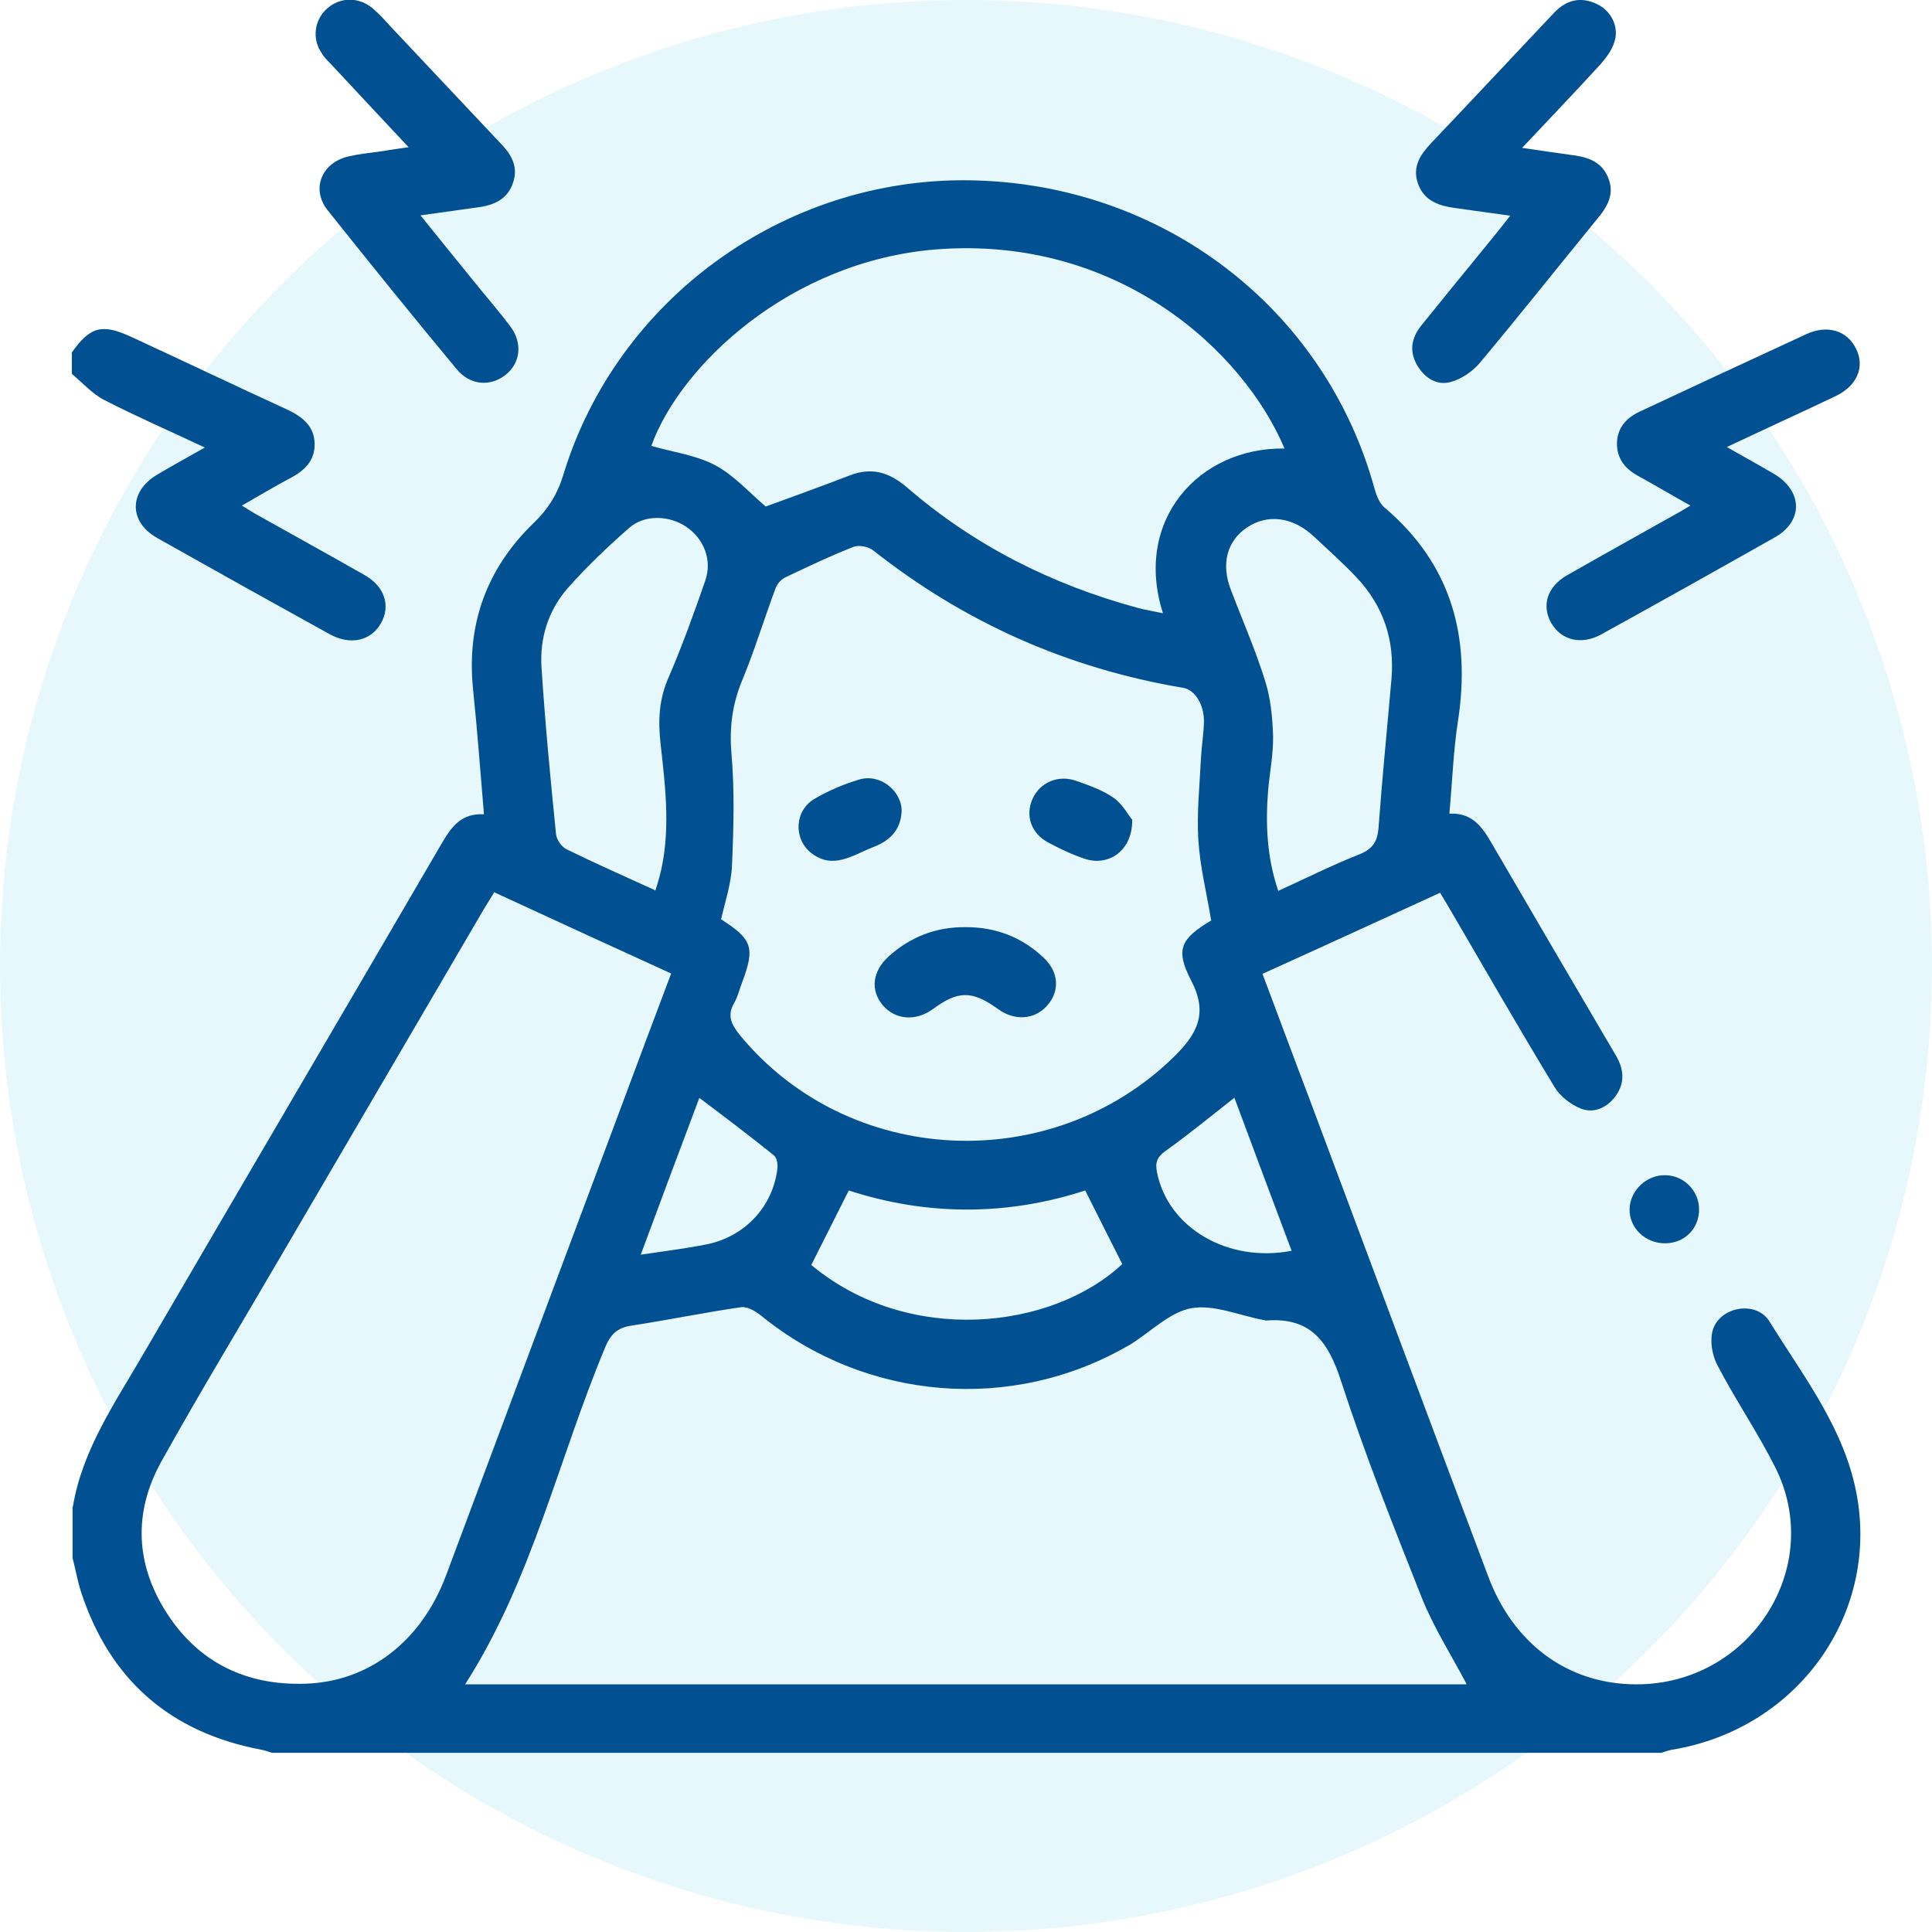
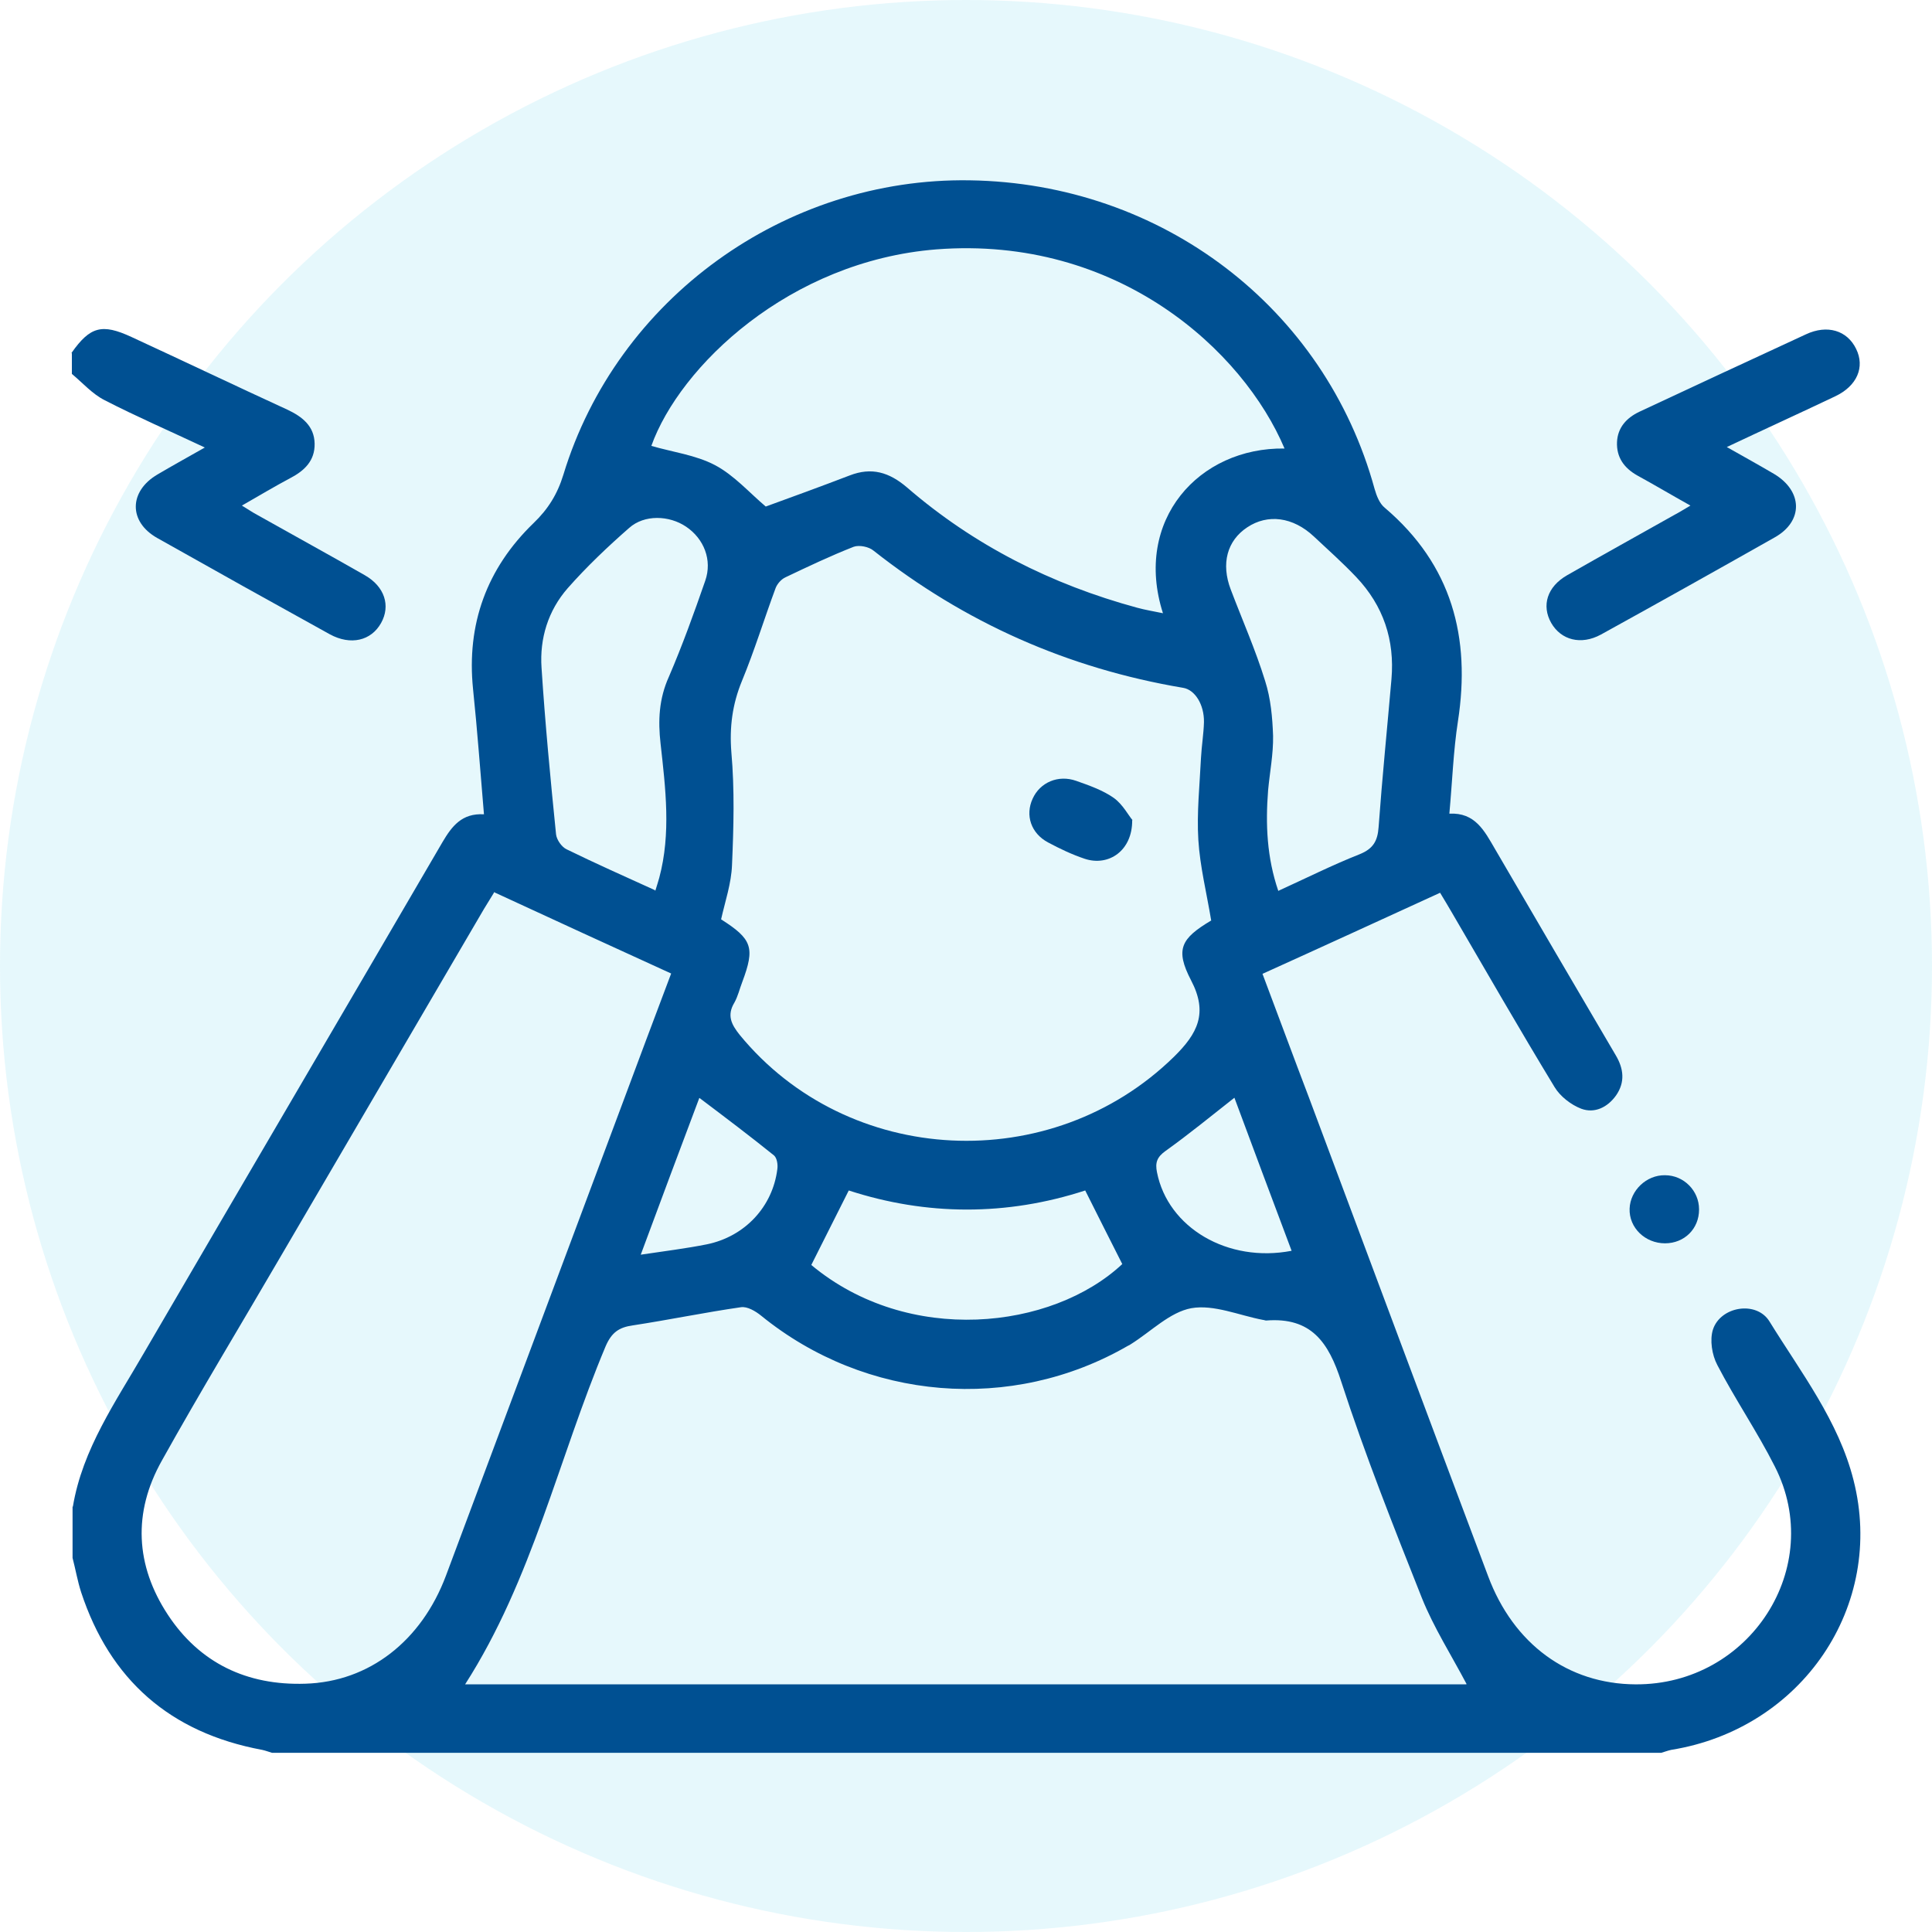
<svg xmlns="http://www.w3.org/2000/svg" width="54" height="54" viewBox="0 0 54 54" fill="none">
  <circle cx="27" cy="27" r="27" fill="#00B8E4" fill-opacity="0.1" />
  <g clip-path="url(#clip0_1502_649)">
    <path d="M2.037 42.111C2.305 40.498 3.239 39.175 4.034 37.797C6.807 33.038 9.599 28.289 12.372 23.53C12.63 23.095 12.908 22.724 13.527 22.76C13.425 21.563 13.342 20.412 13.222 19.261C13.037 17.448 13.601 15.889 14.914 14.62C15.32 14.23 15.579 13.813 15.746 13.27C17.243 8.348 21.939 4.958 27.106 5.04C32.477 5.121 37.034 8.602 38.421 13.668C38.476 13.859 38.559 14.076 38.707 14.194C40.584 15.79 41.111 17.82 40.75 20.158C40.621 20.992 40.593 21.835 40.51 22.742C41.231 22.705 41.49 23.222 41.786 23.73C42.904 25.651 44.032 27.573 45.16 29.494C45.382 29.866 45.428 30.247 45.169 30.618C44.929 30.954 44.568 31.126 44.198 30.99C43.912 30.881 43.607 30.645 43.45 30.383C42.47 28.769 41.527 27.129 40.575 25.497C40.482 25.334 40.381 25.171 40.251 24.953C38.606 25.706 36.97 26.458 35.287 27.219C35.731 28.398 36.156 29.549 36.591 30.691C38.255 35.141 39.918 39.601 41.592 44.051C42.303 45.955 43.828 47.069 45.714 47.078C48.913 47.097 51.039 43.797 49.606 40.987C49.116 40.018 48.497 39.111 47.998 38.15C47.85 37.869 47.785 37.453 47.877 37.162C48.09 36.51 49.097 36.347 49.458 36.936C50.336 38.359 51.39 39.718 51.806 41.368C52.703 44.885 50.364 48.32 46.713 48.909C46.62 48.928 46.528 48.964 46.435 48.991H7.602C7.509 48.964 7.417 48.928 7.325 48.909C4.746 48.429 3.072 46.943 2.268 44.504C2.166 44.187 2.111 43.861 2.028 43.544C2.028 43.063 2.028 42.583 2.028 42.111H2.037ZM40.991 47.069C40.566 46.263 40.075 45.492 39.743 44.667C38.948 42.664 38.153 40.661 37.487 38.613C37.136 37.525 36.655 36.809 35.389 36.909C35.361 36.909 35.324 36.891 35.297 36.891C34.631 36.764 33.928 36.455 33.3 36.564C32.699 36.673 32.172 37.217 31.608 37.57C31.58 37.588 31.553 37.606 31.525 37.616C28.28 39.492 24.204 39.157 21.273 36.773C21.116 36.646 20.885 36.51 20.71 36.537C19.702 36.682 18.695 36.891 17.687 37.045C17.299 37.099 17.095 37.244 16.929 37.625C15.607 40.77 14.877 44.151 13 47.078H40.981L40.991 47.069ZM13.805 24.953C13.694 25.134 13.61 25.27 13.527 25.406C11.641 28.624 9.765 31.842 7.879 35.06C6.761 36.981 5.605 38.885 4.524 40.824C3.71 42.275 3.784 43.752 4.69 45.13C5.577 46.48 6.899 47.115 8.536 47.06C10.32 47.006 11.78 45.864 12.464 44.042C14.1 39.664 15.736 35.286 17.373 30.908C17.826 29.685 18.288 28.461 18.759 27.21C17.095 26.449 15.468 25.706 13.805 24.935V24.953ZM33.854 25.733C33.725 24.953 33.54 24.219 33.494 23.476C33.448 22.714 33.531 21.953 33.568 21.183C33.586 20.847 33.642 20.512 33.651 20.186C33.66 19.696 33.401 19.279 33.069 19.225C29.843 18.681 26.968 17.403 24.416 15.391C24.287 15.282 24.019 15.227 23.862 15.282C23.215 15.536 22.586 15.835 21.958 16.134C21.837 16.188 21.727 16.315 21.68 16.433C21.357 17.303 21.089 18.182 20.737 19.034C20.469 19.687 20.386 20.322 20.442 21.029C20.534 22.071 20.506 23.122 20.46 24.174C20.442 24.69 20.266 25.198 20.155 25.696C21.024 26.249 21.107 26.485 20.747 27.446C20.673 27.636 20.627 27.845 20.525 28.026C20.312 28.379 20.442 28.633 20.673 28.923C23.705 32.621 29.38 32.893 32.81 29.54C33.475 28.887 33.771 28.316 33.291 27.401C32.838 26.53 33.013 26.231 33.845 25.733H33.854ZM35.907 12.545C34.751 9.798 31.238 6.58 26.173 6.97C22.059 7.297 19 10.242 18.205 12.463C18.796 12.635 19.443 12.717 19.979 12.998C20.515 13.279 20.941 13.768 21.403 14.158C22.152 13.886 22.947 13.596 23.751 13.288C24.361 13.052 24.851 13.197 25.35 13.623C27.217 15.237 29.38 16.333 31.784 16.986C32.015 17.049 32.246 17.086 32.505 17.14C31.673 14.539 33.512 12.499 35.907 12.536V12.545ZM18.316 24.899C18.362 24.745 18.399 24.636 18.426 24.536C18.759 23.294 18.602 22.035 18.463 20.784C18.39 20.14 18.417 19.533 18.695 18.917C19.073 18.037 19.397 17.14 19.711 16.234C19.915 15.653 19.674 15.055 19.175 14.72C18.704 14.403 18.011 14.376 17.585 14.756C16.984 15.282 16.393 15.844 15.866 16.442C15.32 17.067 15.08 17.847 15.136 18.663C15.237 20.222 15.385 21.772 15.542 23.322C15.561 23.476 15.7 23.675 15.838 23.739C16.633 24.128 17.447 24.491 18.306 24.881L18.316 24.899ZM35.731 24.899C36.507 24.545 37.247 24.174 38.005 23.875C38.384 23.721 38.504 23.503 38.532 23.122C38.633 21.735 38.772 20.358 38.892 18.98C38.985 17.892 38.67 16.932 37.903 16.125C37.524 15.726 37.117 15.364 36.72 14.992C36.138 14.448 35.435 14.357 34.862 14.738C34.298 15.11 34.123 15.753 34.4 16.478C34.723 17.33 35.093 18.164 35.361 19.034C35.518 19.524 35.565 20.05 35.583 20.566C35.592 21.074 35.491 21.581 35.444 22.089C35.37 23.032 35.407 23.965 35.731 24.908V24.899ZM22.679 35.359C25.387 37.616 29.399 37.172 31.368 35.331C31.017 34.643 30.684 33.972 30.332 33.274C28.133 33.99 25.895 33.981 23.723 33.274C23.372 33.981 23.03 34.643 22.679 35.35V35.359ZM34.502 30.682C33.845 31.198 33.226 31.706 32.579 32.168C32.338 32.34 32.283 32.495 32.338 32.766C32.644 34.316 34.317 35.304 36.101 34.96C35.565 33.528 35.028 32.105 34.502 30.682ZM19.545 30.691C19.009 32.114 18.473 33.546 17.909 35.069C18.574 34.969 19.175 34.896 19.758 34.779C20.821 34.561 21.597 33.727 21.727 32.676C21.745 32.549 21.717 32.368 21.634 32.295C20.959 31.751 20.275 31.235 19.554 30.691H19.545Z" fill="#005092" />
    <path d="M2 9.862C2.518 9.127 2.85 9.037 3.673 9.418C5.124 10.088 6.566 10.777 8.027 11.448C8.452 11.647 8.785 11.91 8.794 12.4C8.803 12.871 8.517 13.152 8.119 13.36C7.676 13.596 7.251 13.85 6.761 14.131C6.927 14.23 7.056 14.321 7.195 14.394C8.193 14.956 9.201 15.508 10.199 16.079C10.754 16.397 10.92 16.932 10.652 17.412C10.375 17.91 9.802 18.046 9.219 17.729C7.611 16.841 6.003 15.944 4.394 15.037C3.59 14.584 3.599 13.732 4.403 13.261C4.819 13.016 5.245 12.78 5.725 12.508C4.745 12.046 3.821 11.647 2.924 11.185C2.582 11.013 2.314 10.705 2.009 10.451C2.009 10.261 2.009 10.07 2.009 9.88L2 9.862Z" fill="#005092" />
-     <path d="M11.429 4.124C10.68 3.326 9.996 2.592 9.312 1.858C9.201 1.74 9.081 1.632 8.998 1.496C8.711 1.088 8.785 0.553 9.145 0.236C9.515 -0.091 10.042 -0.091 10.43 0.245C10.597 0.39 10.754 0.562 10.902 0.725C11.937 1.822 12.972 2.928 14.008 4.024C14.303 4.333 14.488 4.668 14.341 5.103C14.193 5.556 13.832 5.728 13.379 5.792C12.871 5.864 12.353 5.937 11.752 6.019C12.325 6.735 12.861 7.387 13.388 8.04C13.684 8.402 13.989 8.756 14.267 9.127C14.618 9.599 14.544 10.161 14.119 10.487C13.693 10.813 13.139 10.768 12.769 10.324C11.549 8.856 10.347 7.369 9.155 5.873C8.683 5.275 8.998 4.532 9.756 4.369C10.024 4.305 10.301 4.278 10.569 4.242C10.819 4.206 11.077 4.16 11.419 4.115L11.429 4.124Z" fill="#005092" />
-     <path d="M42.211 6.028C41.656 5.955 41.185 5.883 40.704 5.819C40.233 5.756 39.808 5.629 39.632 5.13C39.466 4.65 39.706 4.314 40.02 3.979C41.157 2.783 42.294 1.568 43.431 0.363C43.764 0.009 44.161 -0.109 44.624 0.109C45.021 0.29 45.252 0.725 45.132 1.142C45.067 1.378 44.91 1.595 44.744 1.786C44.041 2.556 43.32 3.308 42.544 4.133C43.043 4.206 43.459 4.269 43.866 4.324C44.319 4.378 44.735 4.478 44.938 4.94C45.151 5.429 44.919 5.792 44.614 6.154C43.524 7.487 42.461 8.828 41.361 10.143C41.157 10.387 40.843 10.596 40.547 10.677C40.159 10.786 39.817 10.56 39.614 10.215C39.382 9.825 39.447 9.445 39.724 9.1C40.39 8.275 41.056 7.46 41.73 6.635C41.878 6.454 42.026 6.263 42.22 6.019L42.211 6.028Z" fill="#005092" />
    <path d="M48.256 12.49C48.737 12.762 49.162 12.998 49.578 13.242C50.391 13.723 50.41 14.566 49.606 15.019C47.988 15.934 46.37 16.841 44.743 17.738C44.189 18.037 43.634 17.892 43.357 17.412C43.08 16.922 43.246 16.397 43.8 16.079C44.799 15.508 45.797 14.956 46.795 14.394C46.934 14.321 47.064 14.239 47.248 14.131C46.712 13.832 46.241 13.551 45.76 13.288C45.391 13.079 45.178 12.78 45.196 12.354C45.215 11.955 45.455 11.684 45.816 11.511C47.369 10.786 48.922 10.061 50.475 9.345C51.075 9.064 51.63 9.236 51.88 9.753C52.129 10.26 51.907 10.786 51.297 11.076C50.308 11.547 49.31 12.001 48.256 12.499V12.49Z" fill="#005092" />
    <path d="M47.489 33.809C47.489 34.343 47.082 34.751 46.537 34.751C45.982 34.751 45.529 34.316 45.548 33.782C45.566 33.274 46.019 32.839 46.537 32.848C47.064 32.848 47.489 33.283 47.489 33.8V33.809Z" fill="#005092" />
-     <path d="M27.005 25.914C27.836 25.914 28.558 26.195 29.158 26.757C29.602 27.165 29.63 27.709 29.26 28.116C28.918 28.497 28.363 28.543 27.901 28.207C27.171 27.681 26.783 27.681 26.071 28.207C25.59 28.552 25.026 28.506 24.675 28.098C24.324 27.681 24.379 27.156 24.832 26.739C25.442 26.186 26.163 25.905 26.995 25.914H27.005Z" fill="#005092" />
    <path d="M31.645 22.923C31.654 23.775 30.988 24.228 30.314 24.002C29.962 23.884 29.62 23.721 29.297 23.548C28.816 23.294 28.65 22.787 28.862 22.325C29.066 21.871 29.574 21.645 30.083 21.826C30.443 21.953 30.831 22.089 31.136 22.306C31.386 22.488 31.543 22.796 31.654 22.923H31.645Z" fill="#005092" />
-     <path d="M25.202 22.669C25.174 23.231 24.842 23.512 24.389 23.684C23.834 23.902 23.279 24.319 22.669 23.838C22.17 23.439 22.207 22.651 22.771 22.325C23.159 22.098 23.584 21.917 24.01 21.79C24.601 21.609 25.202 22.107 25.202 22.669Z" fill="#005092" />
  </g>
  <defs>
    <clipPath id="clip0_1502_649">
      <rect width="50" height="49" fill="white" transform="translate(2)" />
    </clipPath>
  </defs>
</svg>